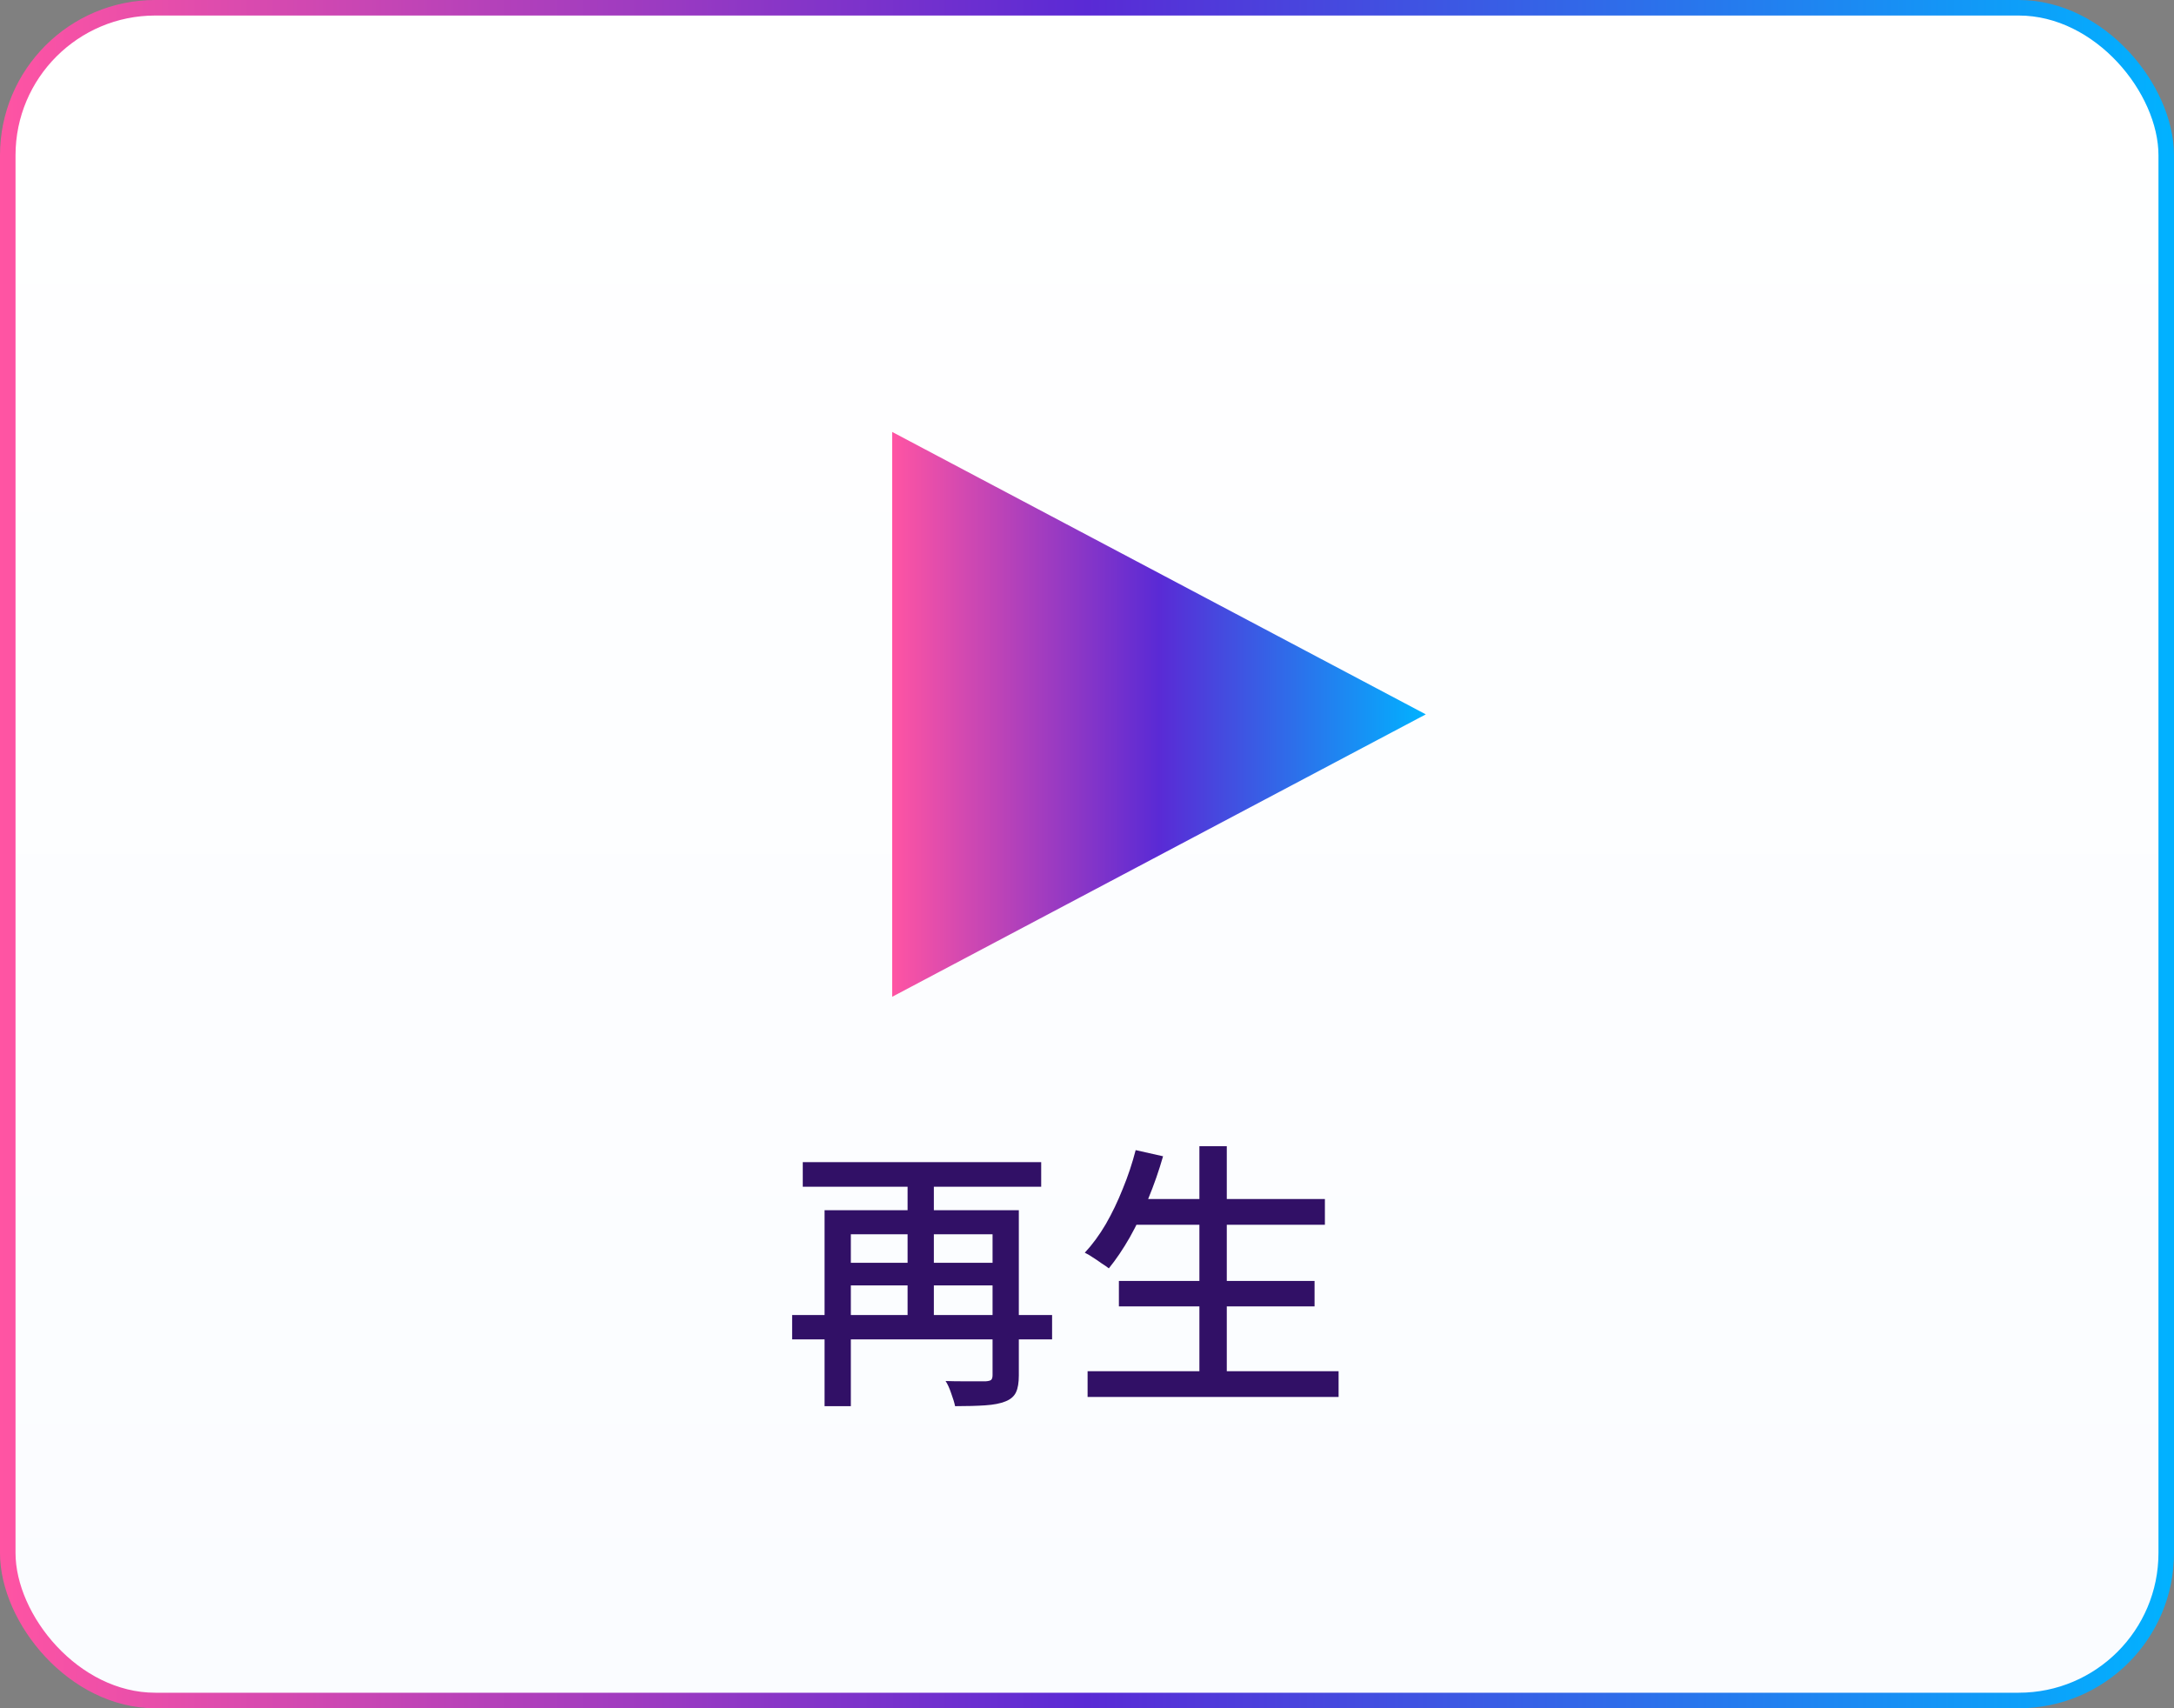
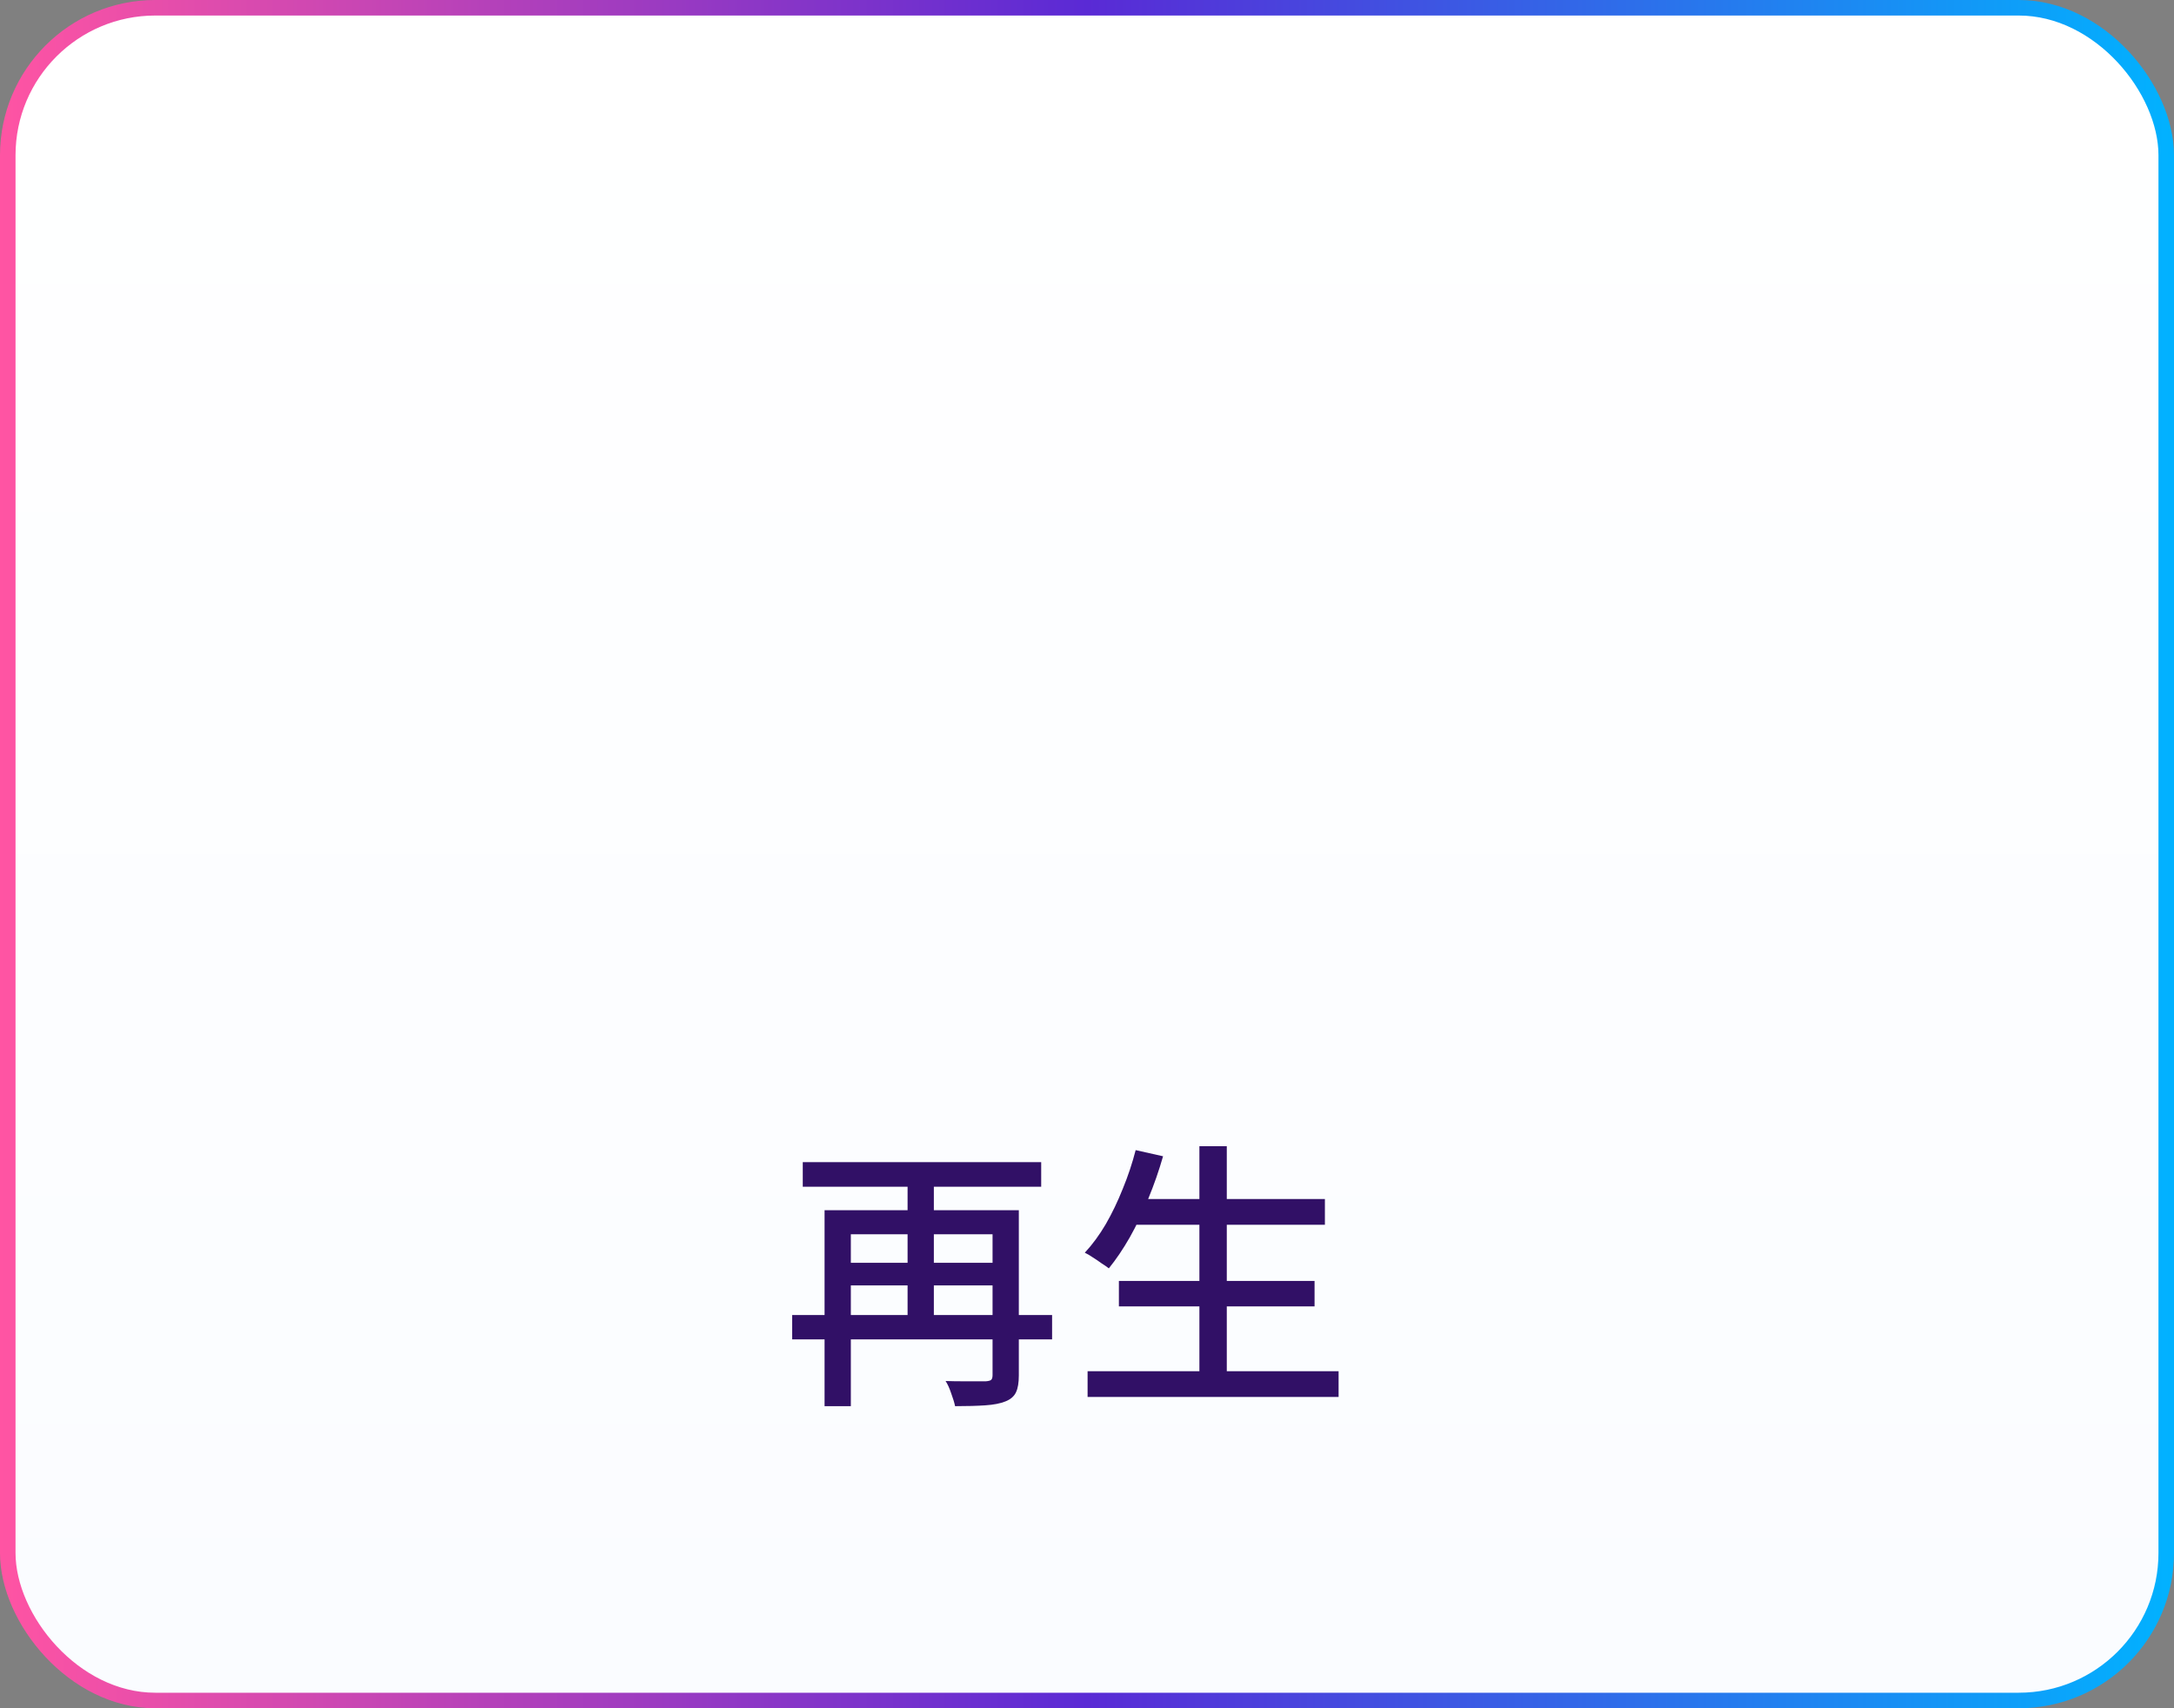
<svg xmlns="http://www.w3.org/2000/svg" width="140" height="110" viewBox="0 0 140 110" fill="none">
  <rect x="0" y="0" width="140" height="110" fill="#808080" stroke="none" />
  <rect x="0.5" y="0.5" width="139" height="109" rx="9.5" fill="url(#paint0_linear_919_4359)" stroke="url(#paint1_linear_919_4359)" />
-   <path d="M91.818 46L57.455 64.186L57.455 27.814L91.818 46Z" fill="url(#paint2_linear_919_4359)" />
  <path d="M51.012 84.68H67.752V86.246H51.012V84.68ZM51.696 74.834H67.05V76.418H51.696V74.834ZM54.27 81.314H64.566V82.772H54.27V81.314ZM63.918 77.93H65.61V88.568C65.61 89.036 65.55 89.396 65.43 89.648C65.31 89.912 65.082 90.11 64.746 90.242C64.422 90.374 63.99 90.458 63.45 90.494C62.922 90.53 62.274 90.548 61.506 90.548C61.458 90.32 61.374 90.044 61.254 89.72C61.146 89.396 61.026 89.132 60.894 88.928C61.266 88.94 61.626 88.946 61.974 88.946C62.334 88.946 62.646 88.946 62.91 88.946C63.186 88.946 63.378 88.946 63.486 88.946C63.654 88.934 63.768 88.904 63.828 88.856C63.888 88.796 63.918 88.694 63.918 88.55V77.93ZM53.1 77.93H64.602V79.478H54.792V90.548H53.1V77.93ZM58.446 75.338H60.138V85.238H58.446V75.338ZM72.828 77.21H85.32V78.866H72.828V77.21ZM72.054 82.484H84.654V84.122H72.054V82.484ZM70.038 88.298H86.202V89.954H70.038V88.298ZM77.238 73.808H79.002V89.126H77.238V73.808ZM73.134 74.06L74.898 74.456C74.634 75.38 74.316 76.292 73.944 77.192C73.584 78.08 73.188 78.908 72.756 79.676C72.324 80.432 71.874 81.098 71.406 81.674C71.286 81.578 71.13 81.47 70.938 81.35C70.758 81.218 70.572 81.092 70.38 80.972C70.188 80.84 70.014 80.738 69.858 80.666C70.35 80.138 70.8 79.526 71.208 78.83C71.616 78.122 71.982 77.36 72.306 76.544C72.642 75.728 72.918 74.9 73.134 74.06Z" fill="#311066" />
  <defs>
    <linearGradient id="paint0_linear_919_4359" x1="70" y1="0" x2="70" y2="110" gradientUnits="userSpaceOnUse">
      <stop stop-color="white" />
      <stop offset="1" stop-color="#FAFCFF" />
    </linearGradient>
    <linearGradient id="paint1_linear_919_4359" x1="0" y1="55" x2="140" y2="55" gradientUnits="userSpaceOnUse">
      <stop stop-color="#FF54A3" />
      <stop offset="0.5" stop-color="#5A2AD5" />
      <stop offset="1" stop-color="#01B2FF" />
    </linearGradient>
    <linearGradient id="paint2_linear_919_4359" x1="57.455" y1="46" x2="91.818" y2="46" gradientUnits="userSpaceOnUse">
      <stop stop-color="#FF54A3" />
      <stop offset="0.5" stop-color="#5A2AD5" />
      <stop offset="1" stop-color="#01B2FF" />
    </linearGradient>
  </defs>
</svg>